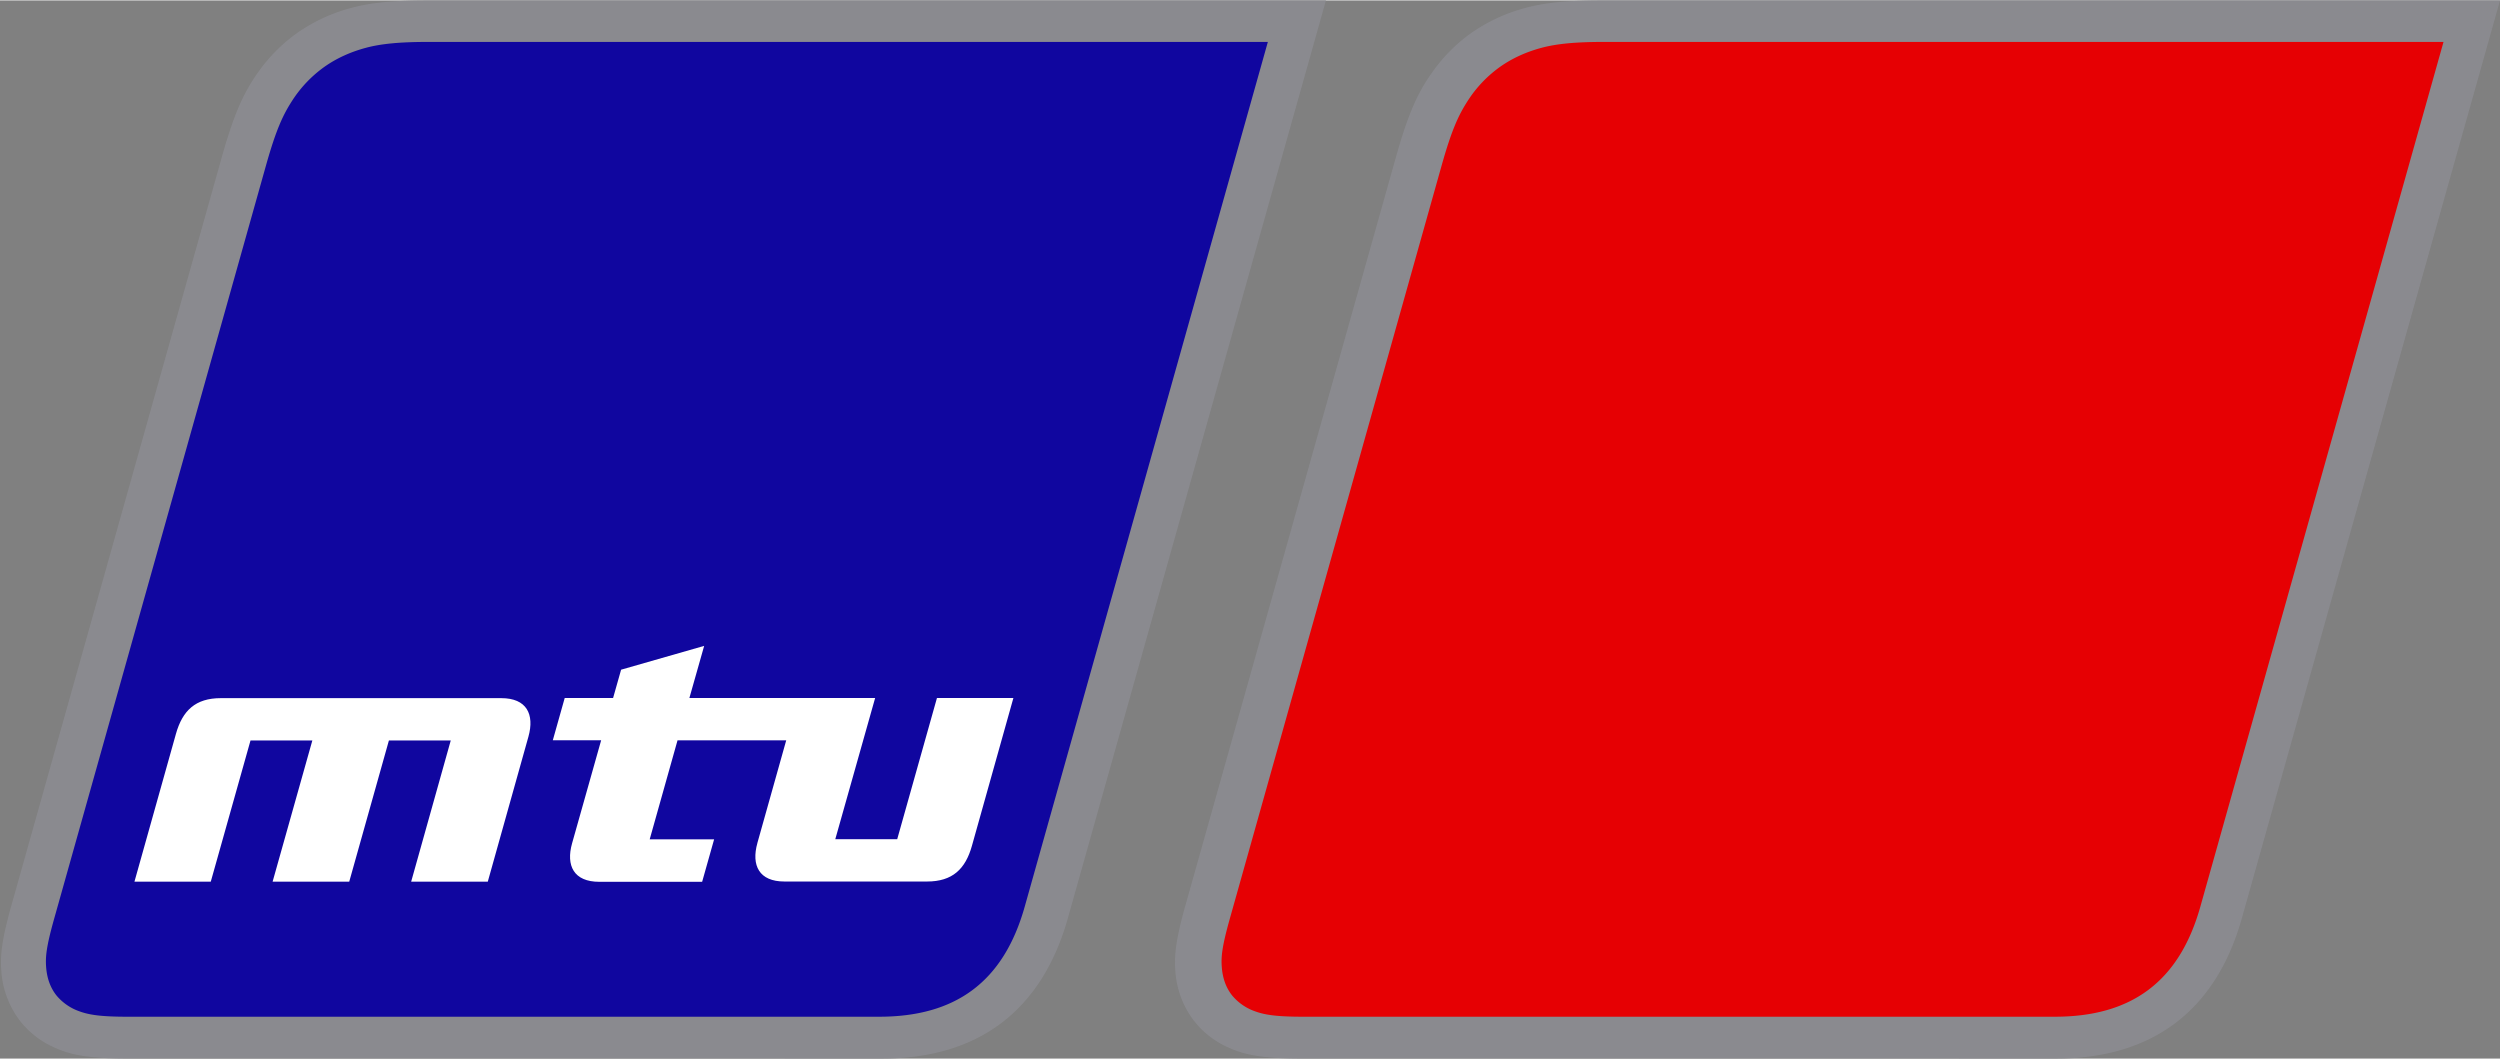
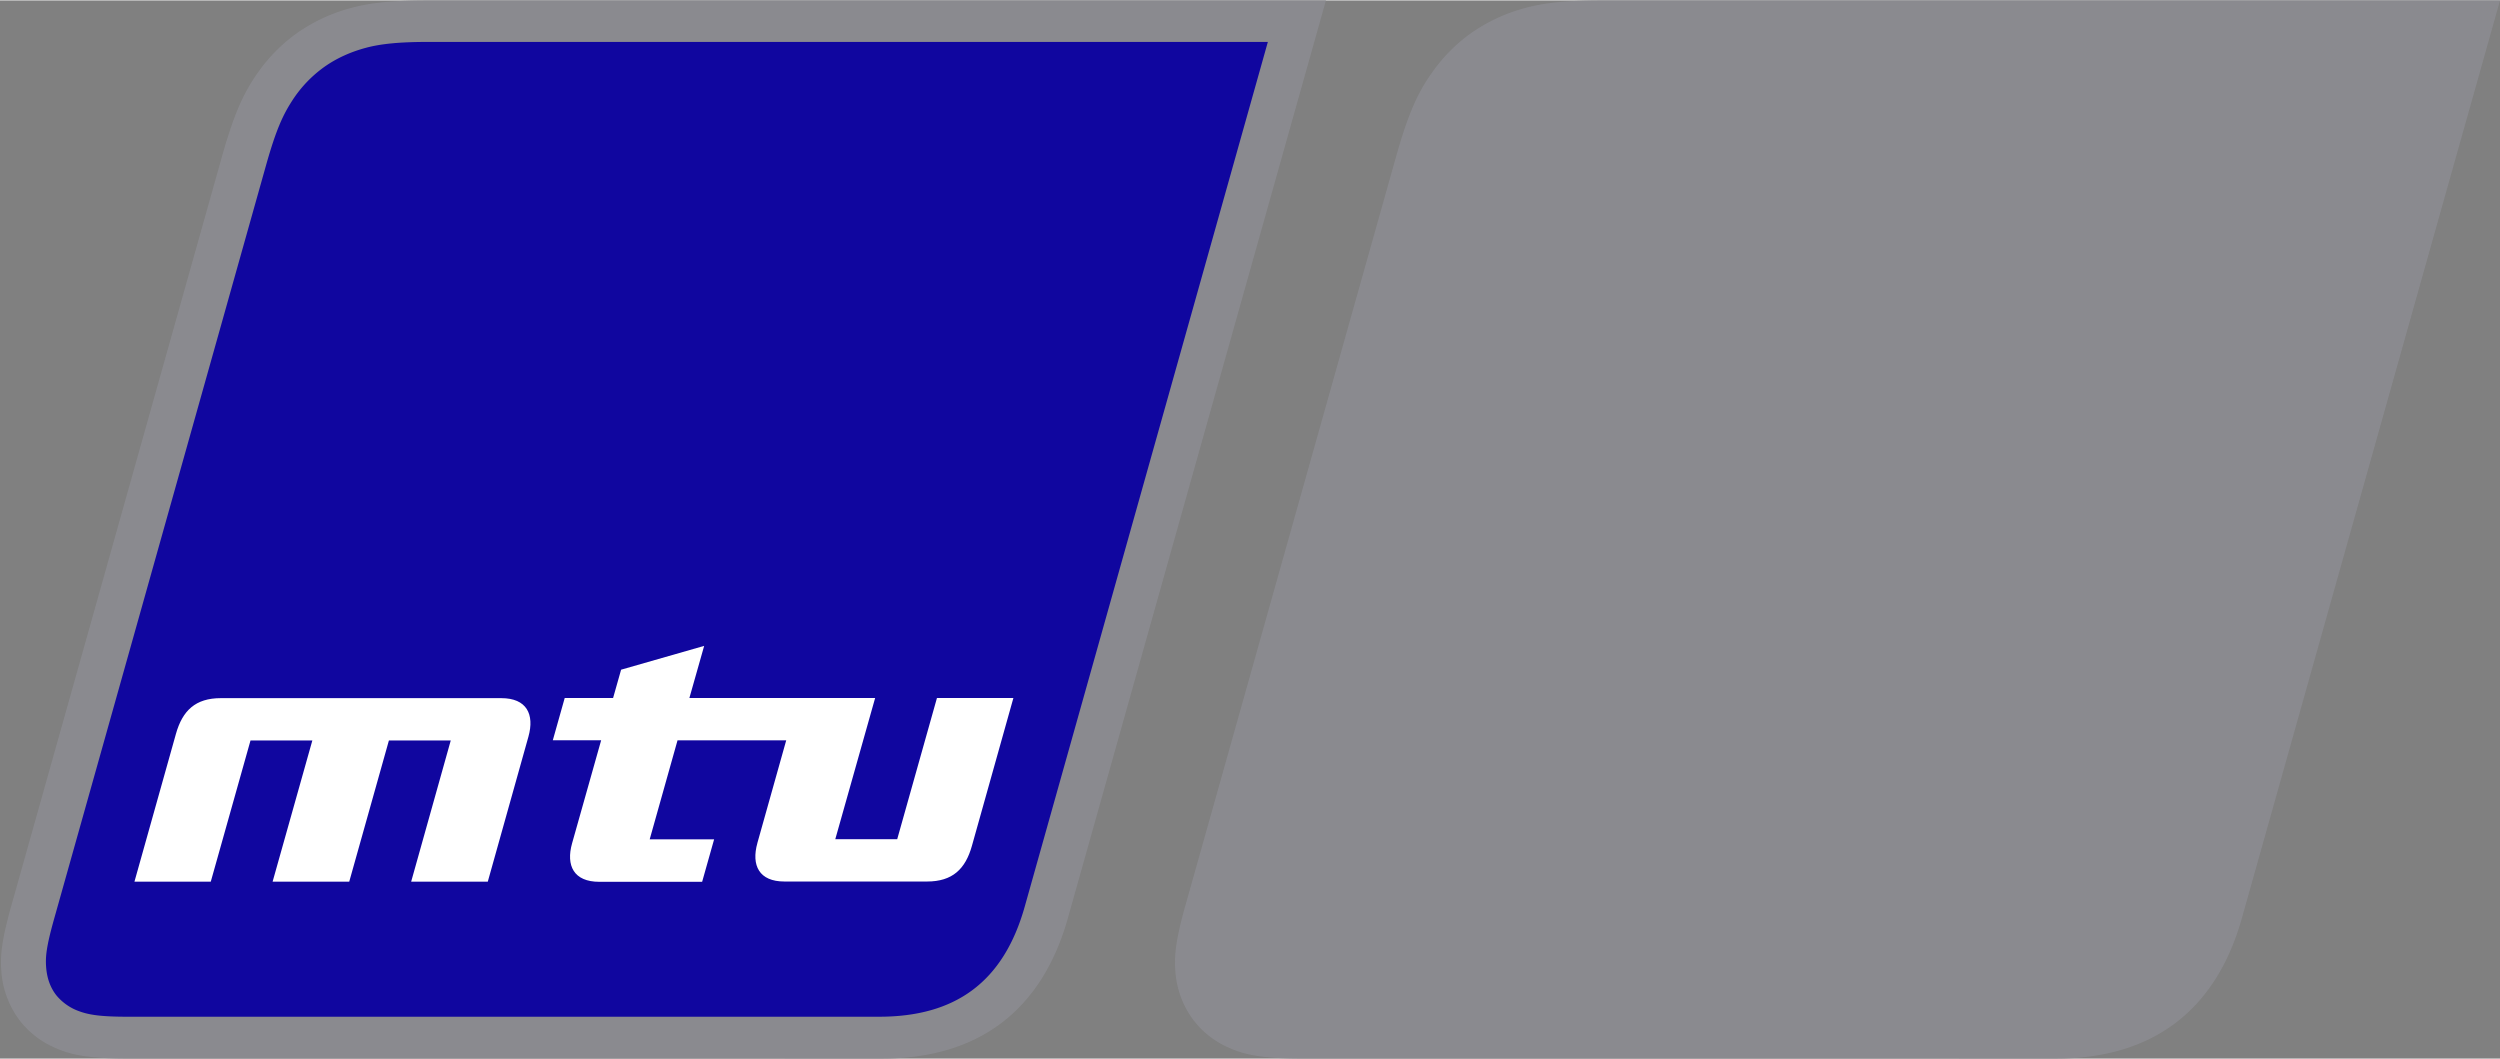
<svg xmlns="http://www.w3.org/2000/svg" fill="none" height="1059" viewBox="-.038 0 85.059 36.002" width="2500">
  <rect x="-.038" y="0" width="85.059" height="36.002" fill="#808080" stroke="none" />
  <path d="m8.692 2.521a5.58 5.58 0 0 1 1.366-1.403 5.761 5.761 0 0 1 1.829-.856c.638-.175 1.366-.262 2.628-.262h30.56l-8.779 31.22c-.888 3.156-3.049 4.782-6.318 4.782l-25.7-.002c-1.354 0-1.942-.133-2.478-.38a3.035 3.035 0 0 1 -1.181-.933 3.126 3.126 0 0 1 -.607-1.61c-.05-.535-.004-1.07.338-2.284l7.167-25.49c.413-1.465.734-2.14 1.17-2.778zm39.948 0c.382-.56.84-1.027 1.366-1.403a5.803 5.803 0 0 1 1.829-.856c.64-.175 1.366-.262 2.626-.262h30.56l-8.781 31.22c-.886 3.156-3.049 4.782-6.318 4.782l-25.7-.002c-1.352 0-1.94-.133-2.478-.38a3.035 3.035 0 0 1 -1.181-.933 3.109 3.109 0 0 1 -.607-1.61c-.048-.535-.004-1.07.338-2.284l7.171-25.49c.413-1.465.732-2.14 1.17-2.778z" fill="#8a8a8f" />
  <path d="m1.8 31.26 7.219-25.67c.336-1.19.57-1.695.888-2.185a4.209 4.209 0 0 1 1.129-1.171c.404-.278.859-.482 1.368-.62.508-.138 1.15-.202 2.125-.202h28.57l-8.272 29.42c-.726 2.58-2.37 3.746-4.954 3.746h-25.58c-.9 0-1.297-.063-1.63-.184a1.773 1.773 0 0 1 -.78-.54c-.206-.26-.325-.585-.352-.973-.025-.349.008-.69.269-1.62z" fill="#10069f" />
-   <path d="m41.8 31.26 7.219-25.67c.336-1.19.57-1.695.888-2.185a4.209 4.209 0 0 1 1.129-1.171c.404-.278.859-.482 1.367-.62.51-.138 1.152-.202 2.126-.202h28.57l-8.273 29.42c-.725 2.58-2.37 3.746-4.953 3.746h-25.58c-.9 0-1.297-.063-1.63-.184a1.773 1.773 0 0 1 -.78-.54c-.206-.26-.325-.585-.352-.973-.025-.349.008-.69.269-1.62z" fill="#e60003" />
  <path d="m8.485 25.18-1.352 4.804h-2.597l1.412-5.03c.223-.791.663-1.215 1.527-1.215h9.542c.864 0 1.137.549.924 1.311l-1.383 4.934h-2.607l1.347-4.804h-2.104l-1.35 4.804h-2.607l1.352-4.804zm17.245 3.49.982-3.496h-3.698l-.947 3.368h2.192l-.408 1.446h-3.5c-.866 0-1.14-.549-.924-1.313l.988-3.502h-1.645l.405-1.438h1.646l.273-.964 2.826-.81-.503 1.774h6.32l-1.356 4.804h2.107l1.352-4.804h2.601l-1.411 5.03c-.222.791-.664 1.213-1.526 1.213h-4.85c-.863.002-1.136-.547-.923-1.309z" fill="#fff" />
</svg>